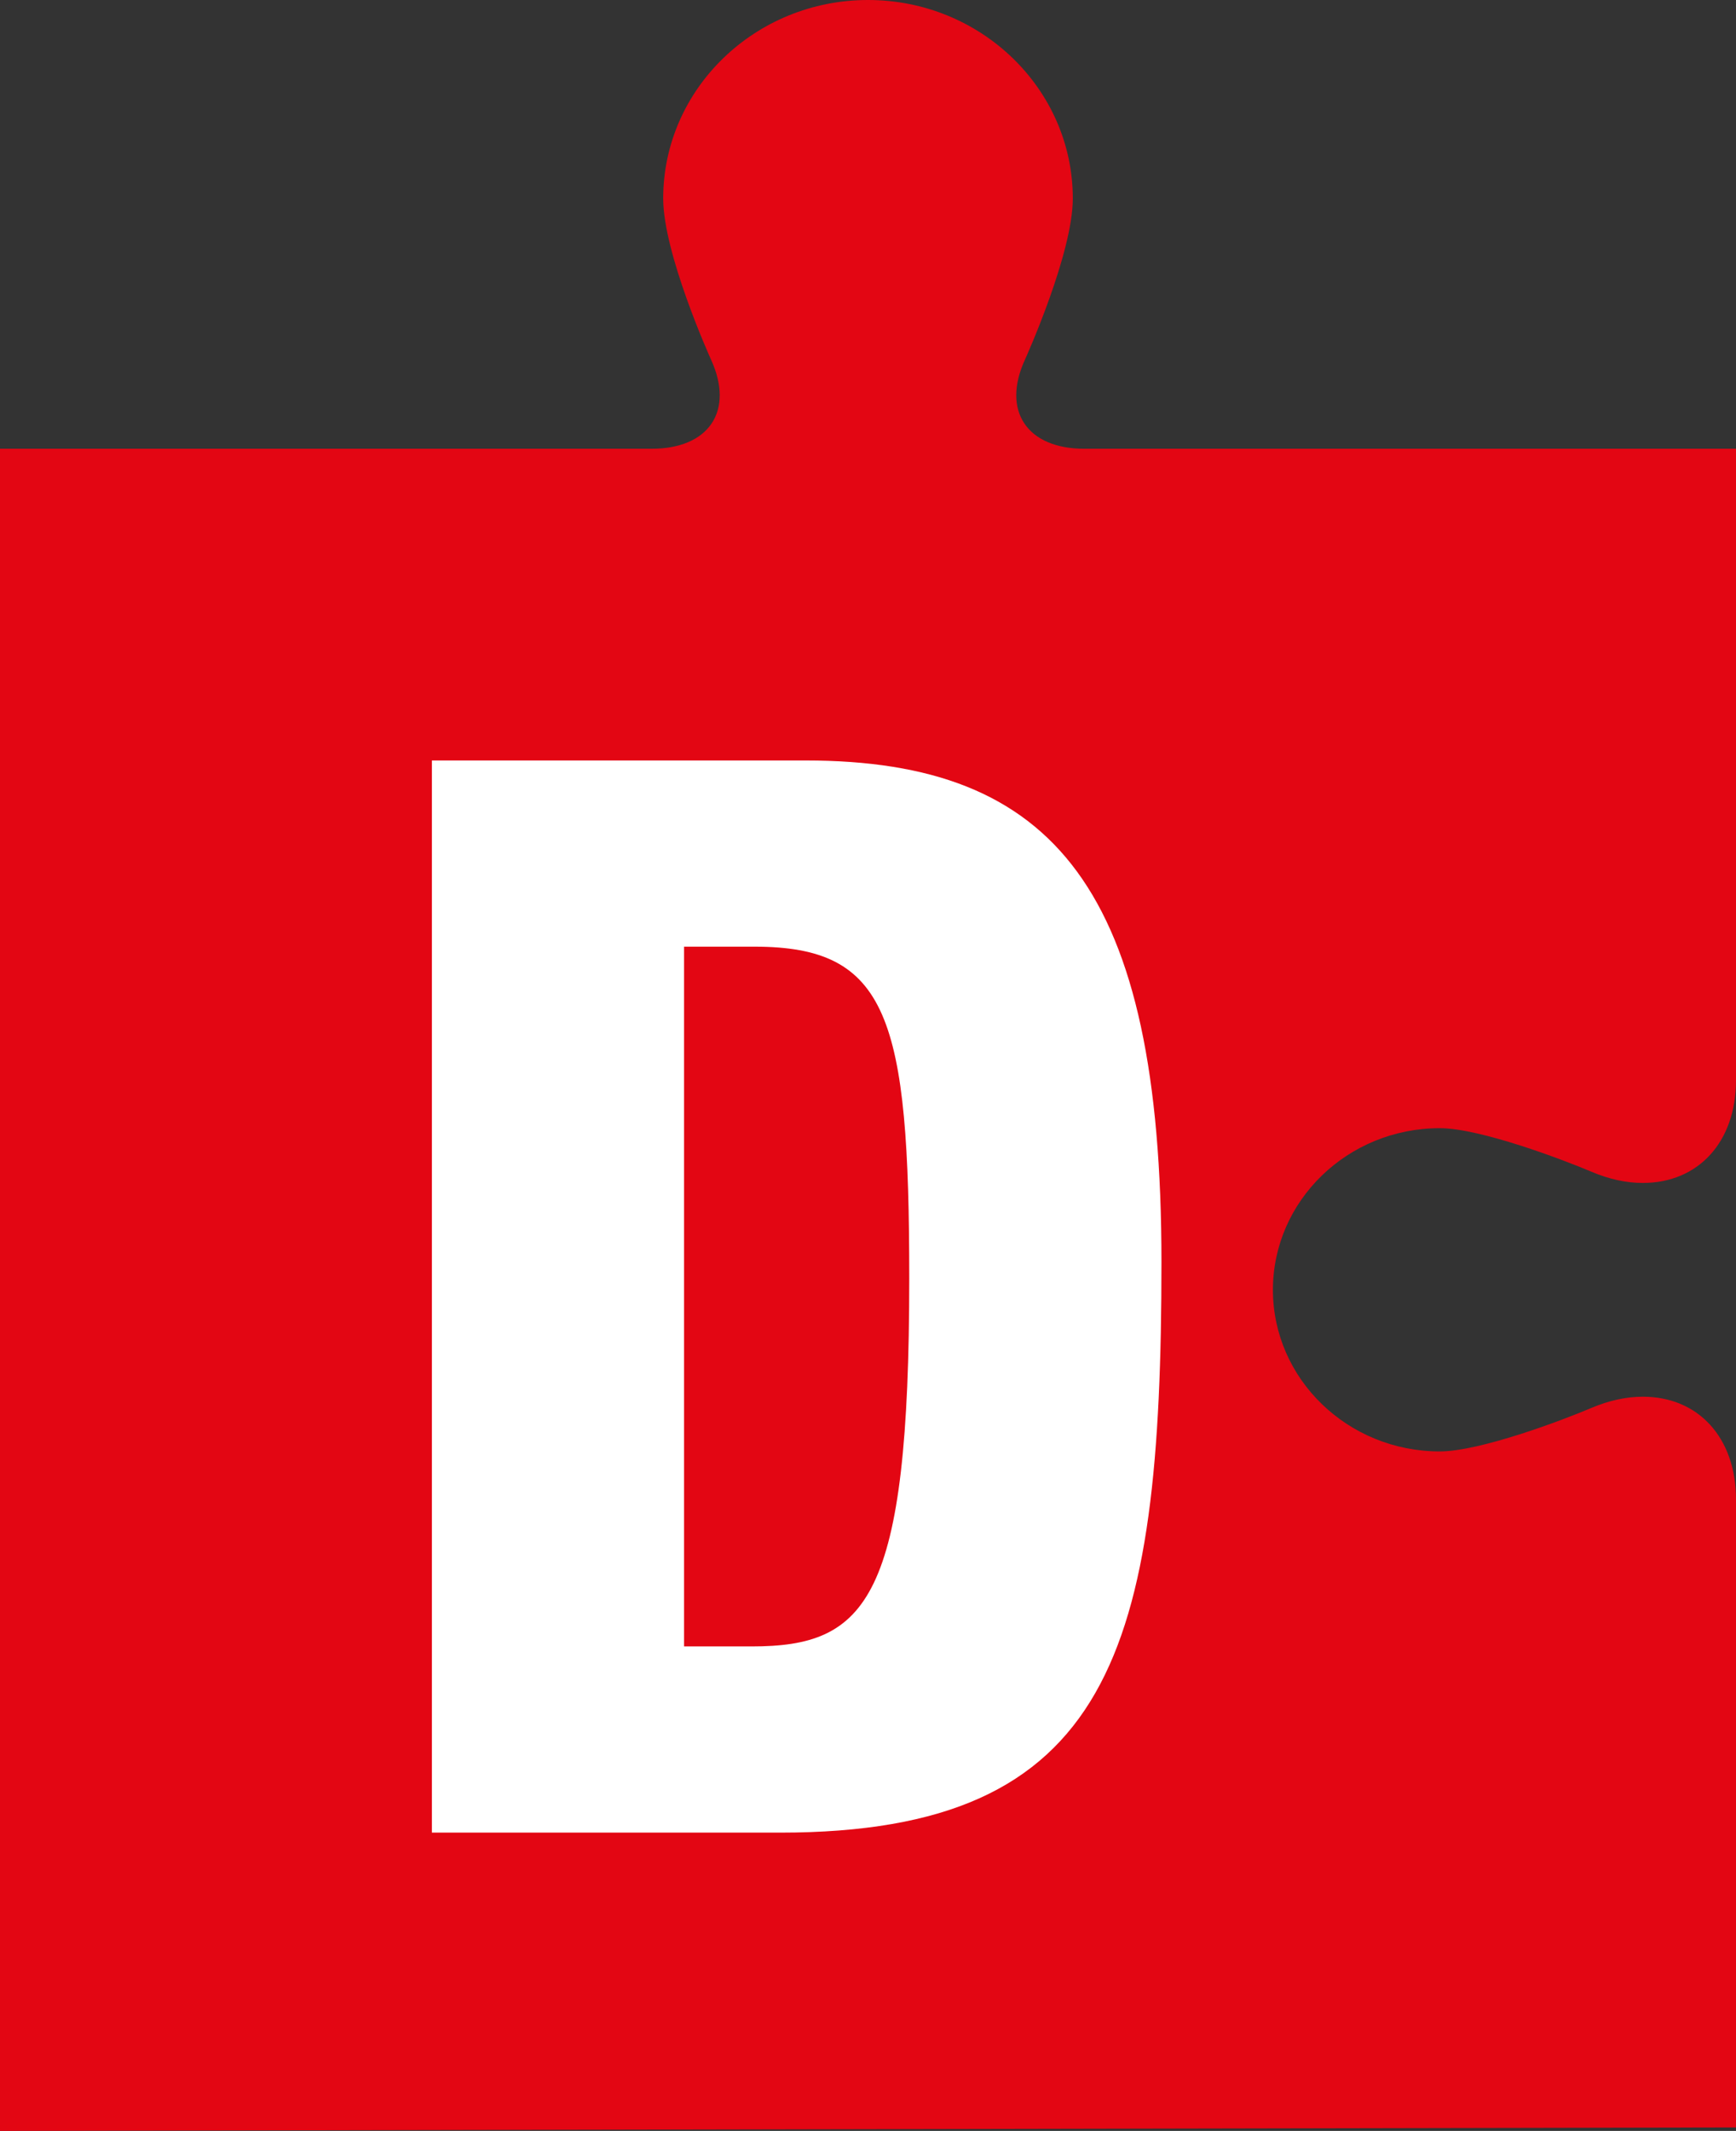
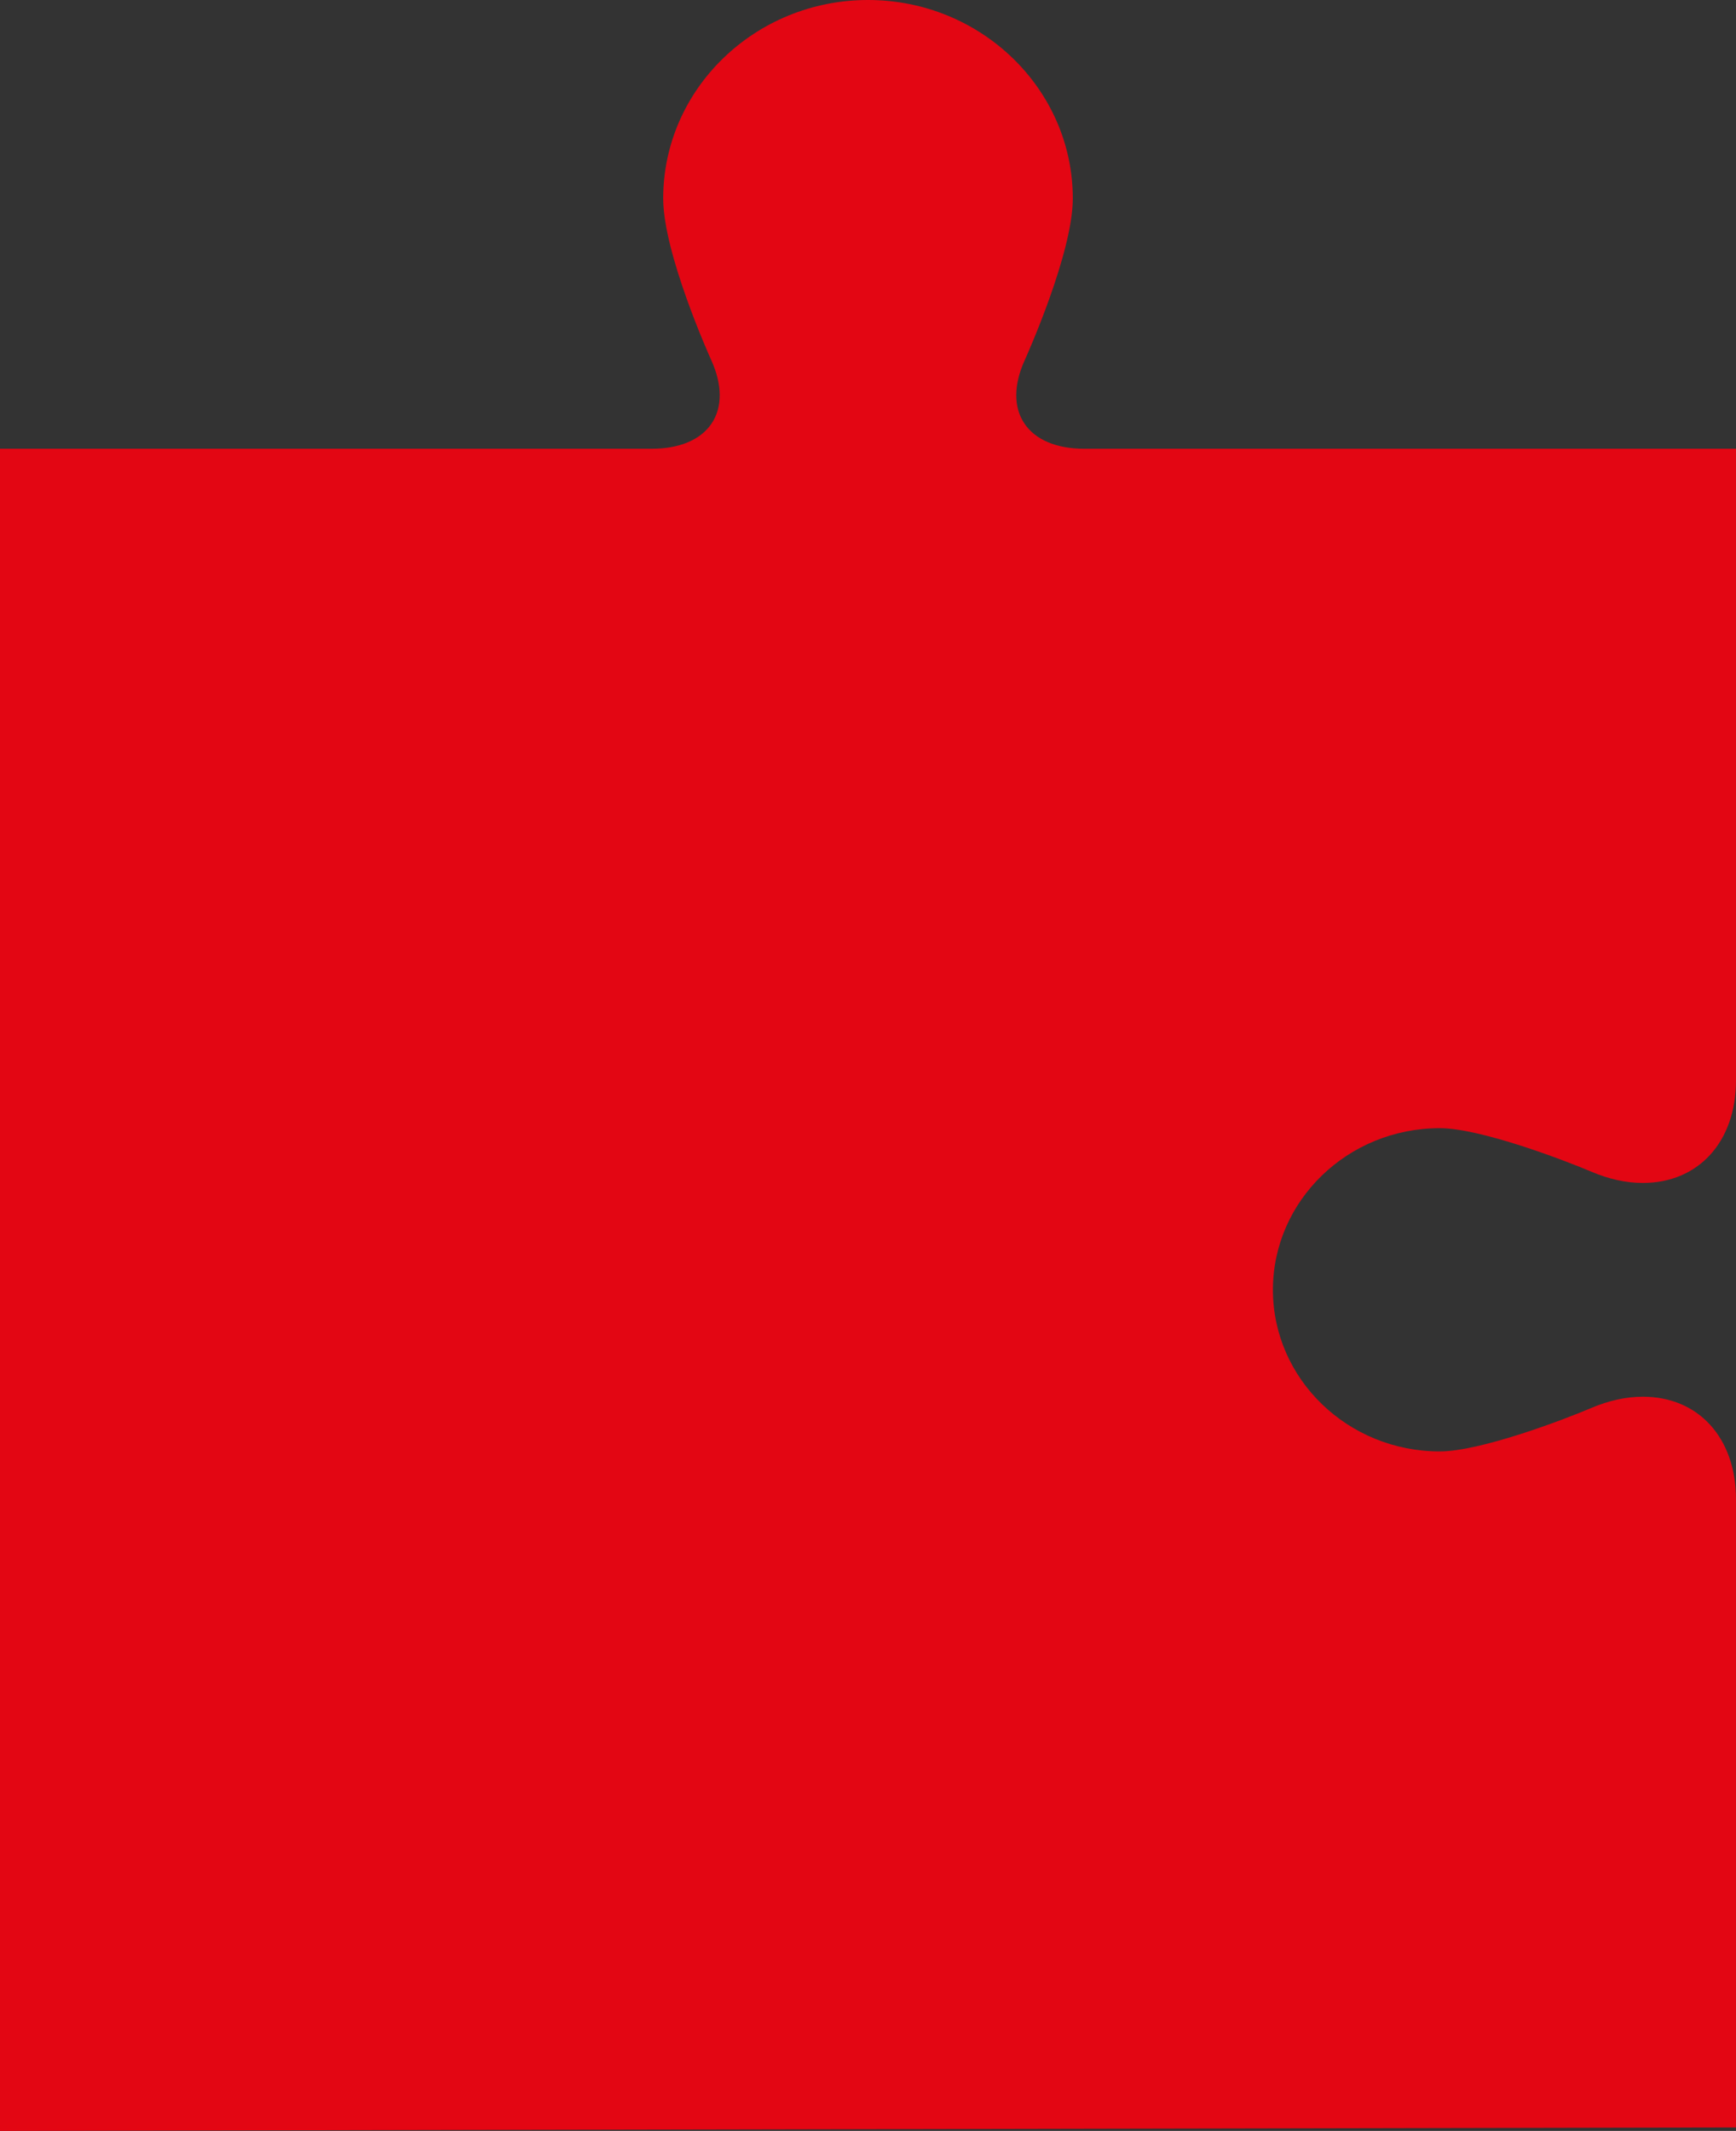
<svg xmlns="http://www.w3.org/2000/svg" version="1.1" id="Ebene_1" x="0px" y="0px" width="523.276px" height="642.139px" viewBox="0 0 523.276 642.139" enable-background="new 0 0 523.276 642.139" xml:space="preserve">
  <rect x="0" y="0" width="523.276" height="642.139" fill="#333333" stroke="none" />
  <g>
    <path fill="#E30613" d="M0,135.232h196.474c8.312,0,14.711-2.697,18.007-7.594c3.306-4.898,3.282-11.653-0.055-19.032   c-0.588-1.312-14.52-32.269-14.52-48.8C199.906,26.83,227.603,0,261.638,0c34.042,0,61.733,26.83,61.733,59.806   c0,16.531-13.935,47.488-14.519,48.8c-3.344,7.379-3.371,14.134-0.058,19.032c3.292,4.897,9.688,7.594,18.01,7.594h196.472v190.379   c-0.023,18.463-11.308,30.861-28.091,30.861c-4.986,0-10.175-1.125-15.438-3.362c-8.607-3.651-33.6-13.14-45.772-13.14   c-27.726,0-50.283,21.854-50.283,48.717c0,26.857,22.558,48.691,50.283,48.691c12.173,0,37.165-9.46,45.772-13.13   c5.263-2.224,10.451-3.356,15.442-3.356c16.778,0,28.062,12.388,28.086,30.878v189.314L0,642.139V135.232L0,135.232z" />
-     <path fill="#FFFFFF" d="M206.197,285.275h21.268c40.272,0,46.607,21.268,46.607,100.003c0,96.836-12.67,110.863-47.512,110.863   h-20.363V285.275L206.197,285.275z M130.177,552.251h104.98c100.003,0,114.936-54.752,114.936-171.95   c0-112.221-32.128-151.136-107.243-151.136H130.177V552.251L130.177,552.251z" />
  </g>
</svg>